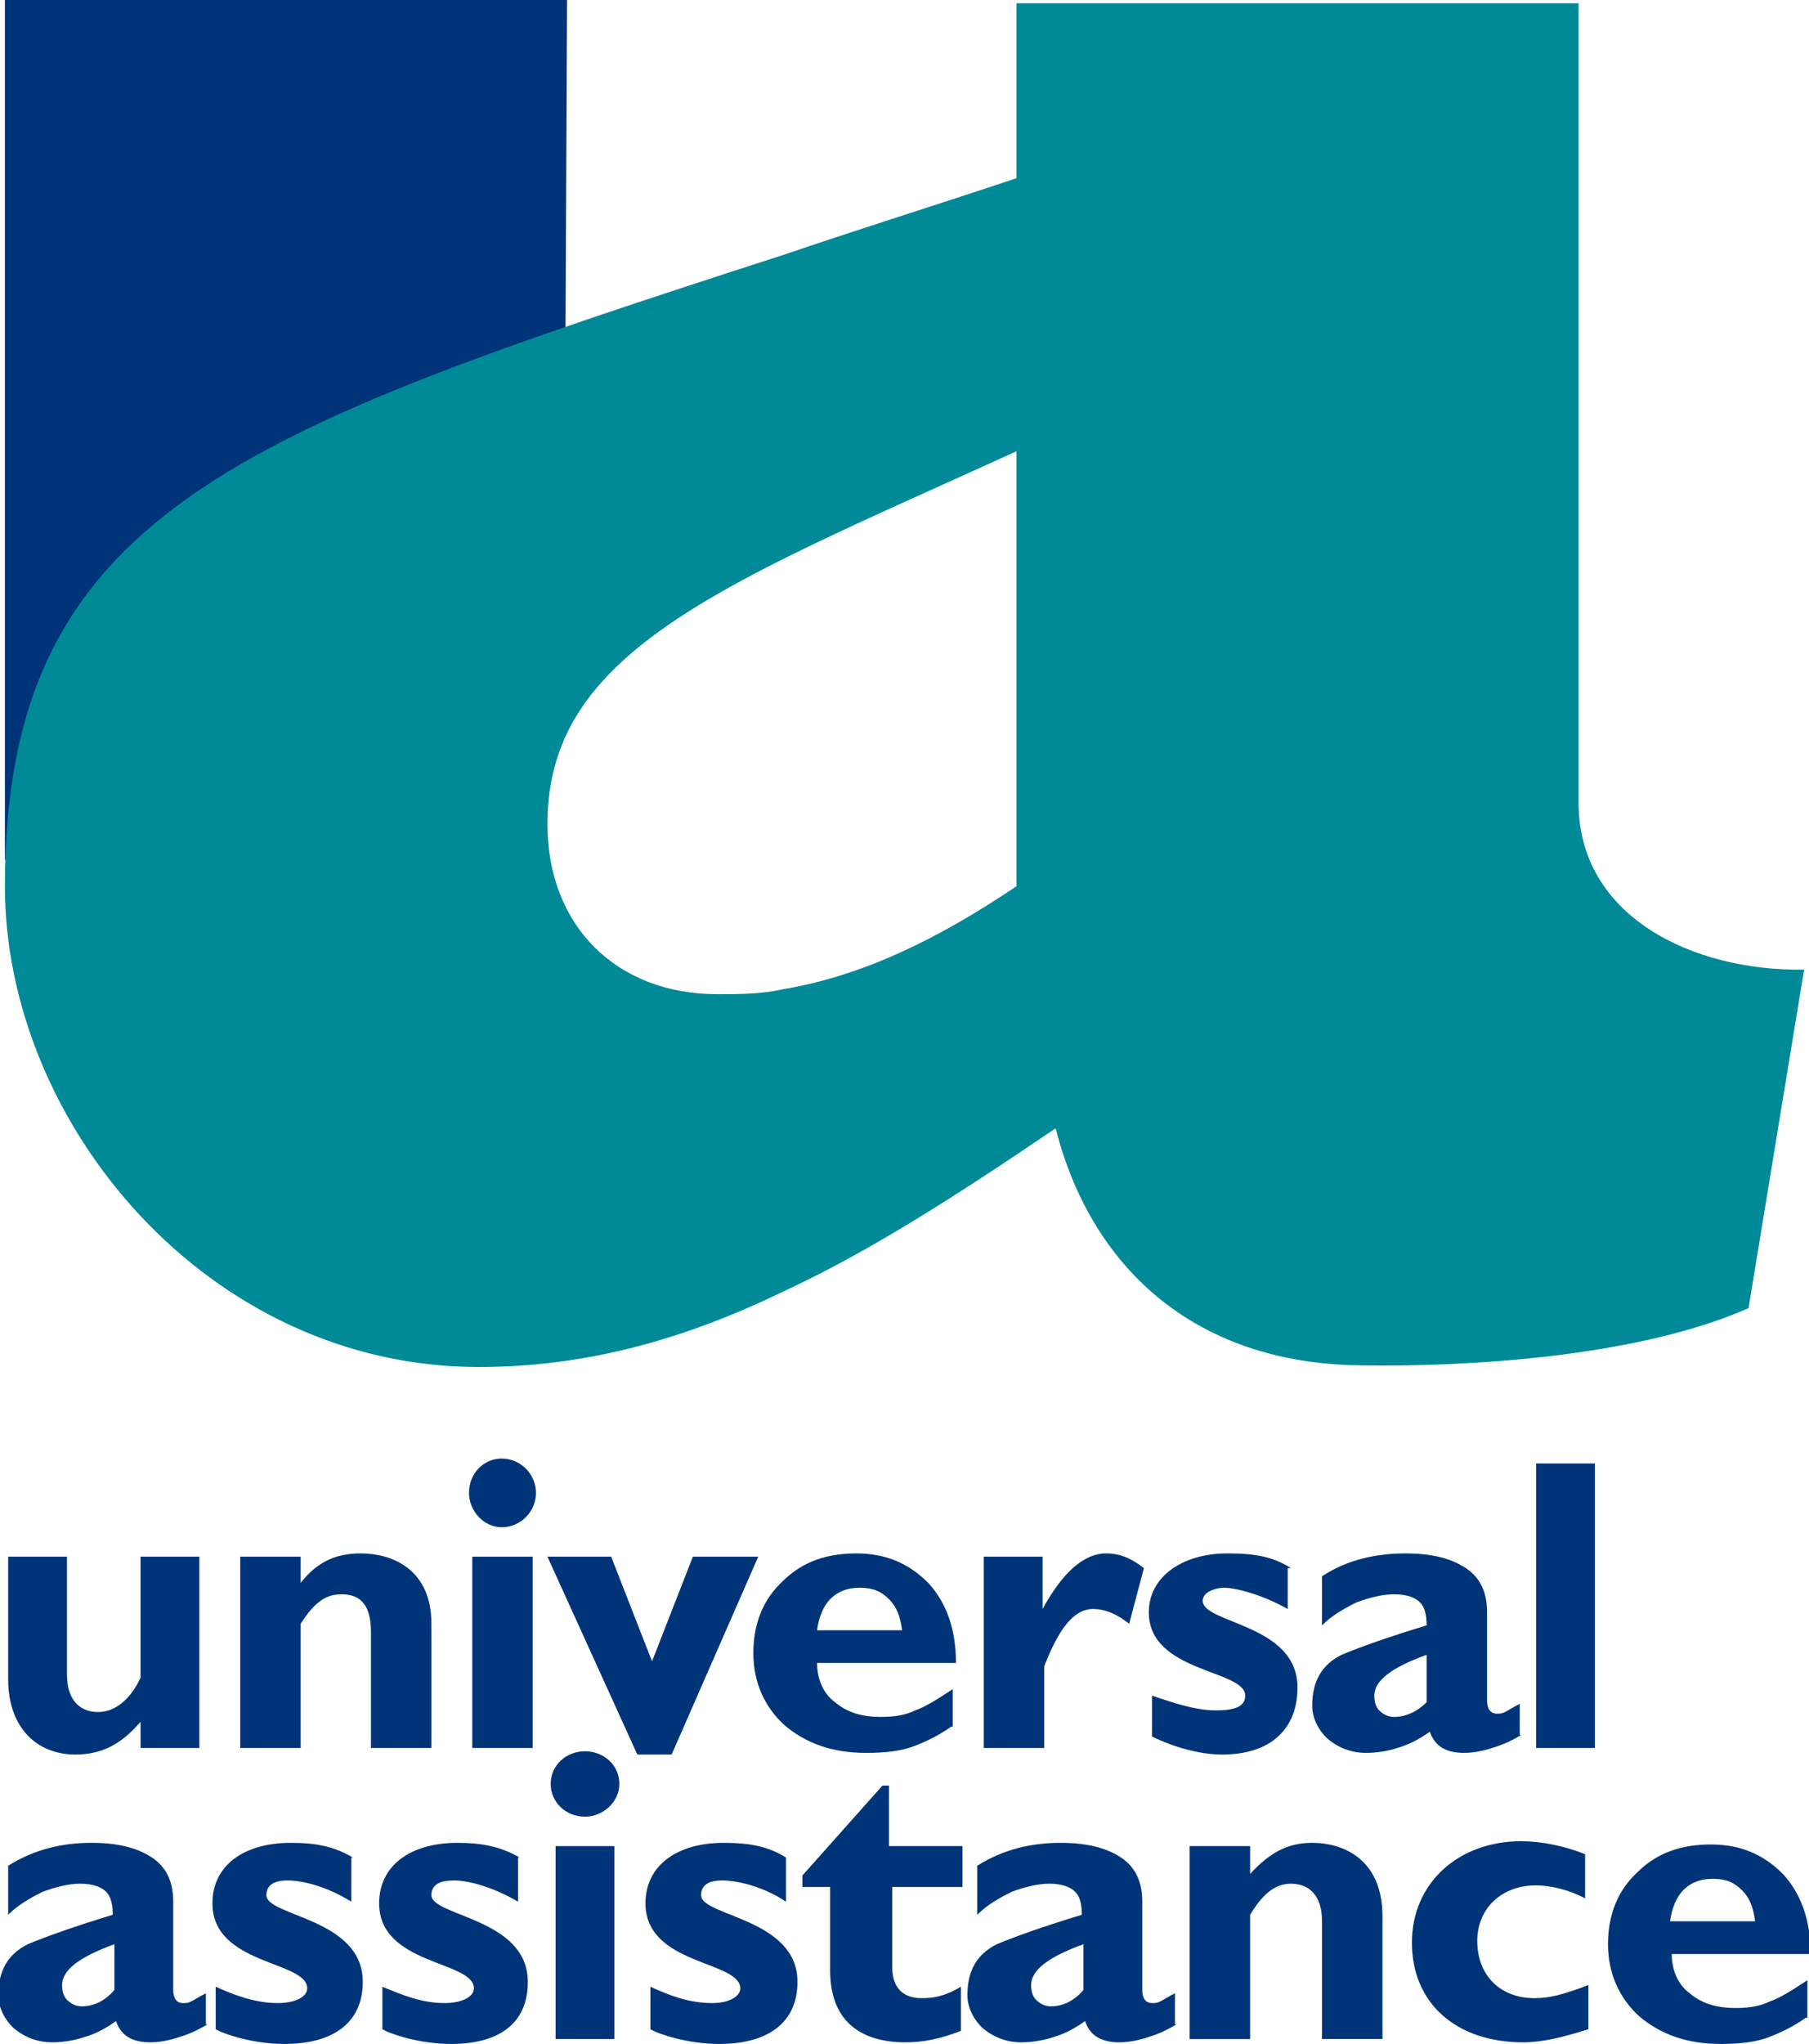
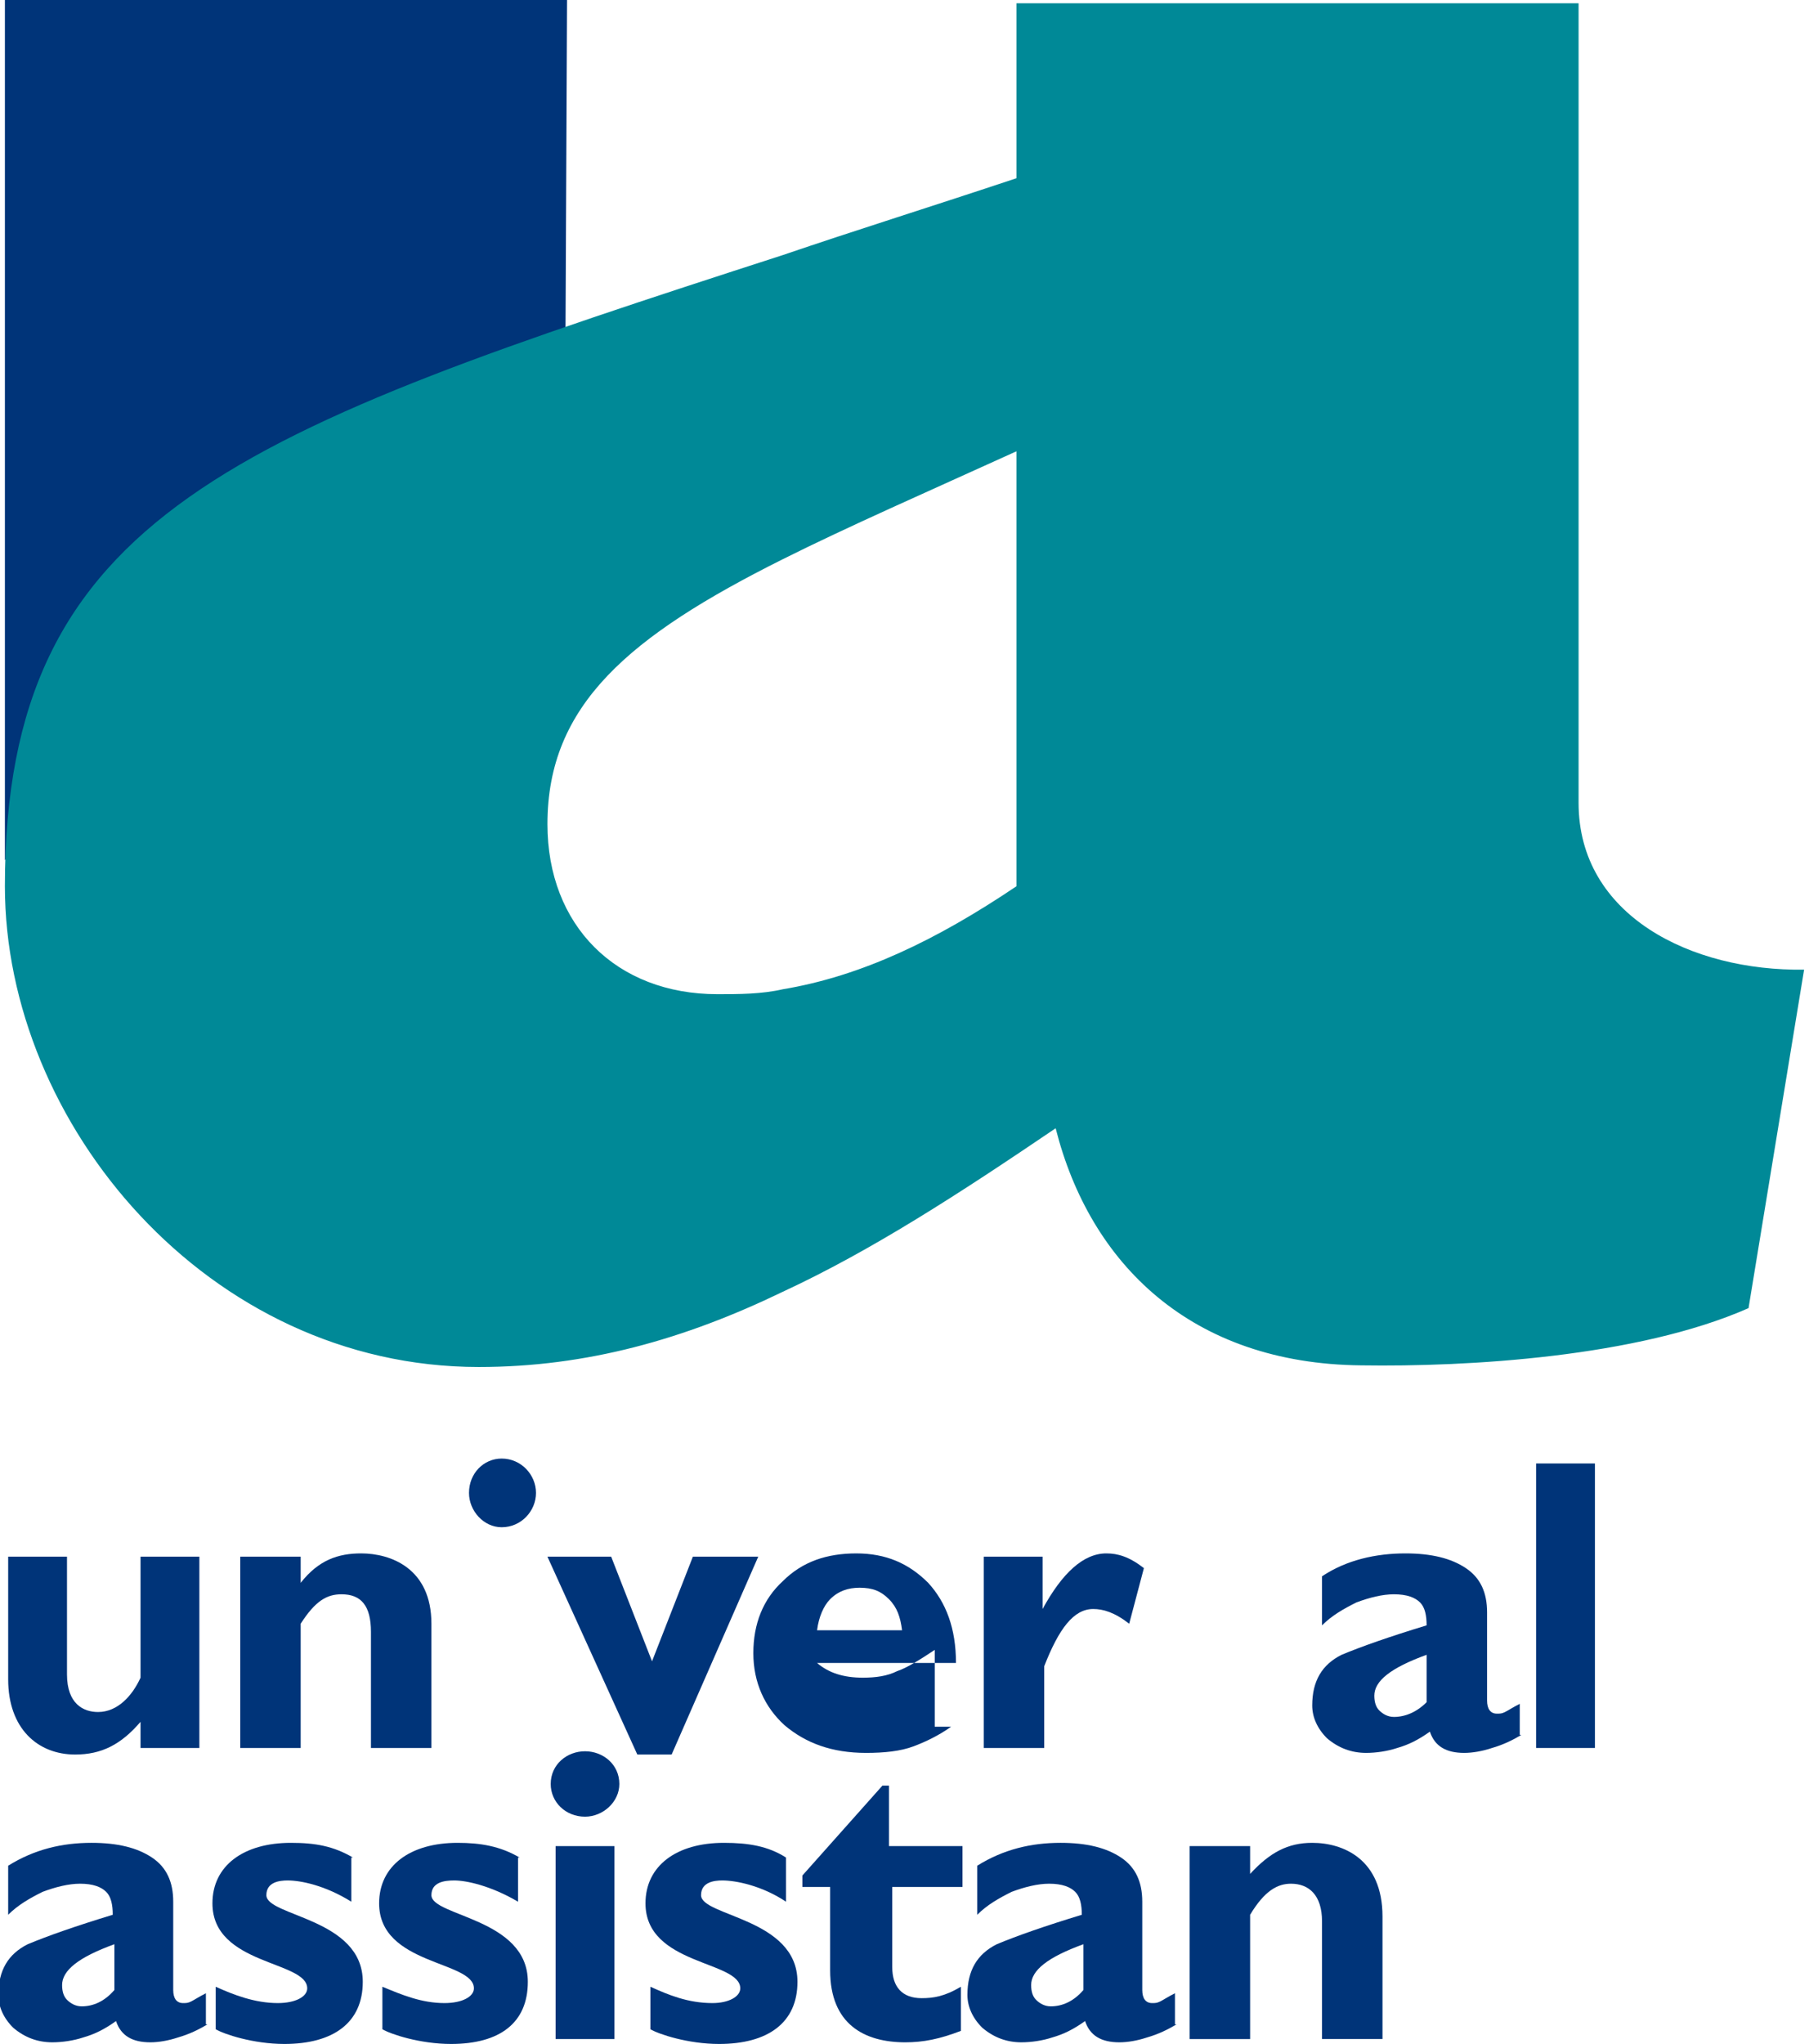
<svg xmlns="http://www.w3.org/2000/svg" version="1.1" id="Capa_1" x="0px" y="0px" viewBox="0 0 110.7 125" style="enable-background:new 0 0 110.7 125;" xml:space="preserve">
  <style type="text/css">
	.st0{fill-rule:evenodd;clip-rule:evenodd;fill:#003479;}
	.st1{fill-rule:evenodd;clip-rule:evenodd;fill:#008997;}
</style>
  <g>
-     <path class="st0" d="M55.2,99.7c-0.1-0.8-0.3-1.4-0.8-1.9c-0.5-0.5-1-0.7-1.8-0.7c-0.7,0-1.3,0.2-1.8,0.7c-0.4,0.4-0.7,1.1-0.8,1.9    M58.2,105.6c-0.7,0.5-1.5,0.9-2.3,1.2c-0.8,0.3-1.8,0.4-2.9,0.4c-2.1,0-3.7-0.6-5-1.7c-1.2-1.1-1.9-2.6-1.9-4.4   c0-1.8,0.6-3.3,1.8-4.4c1.2-1.2,2.7-1.7,4.5-1.7c1.8,0,3.2,0.6,4.4,1.8c1.1,1.2,1.7,2.8,1.7,4.9H50c0,1,0.4,1.9,1.1,2.4   c0.7,0.6,1.6,0.9,2.8,0.9c0.8,0,1.5-0.1,2.1-0.4c0.6-0.2,1.4-0.7,2.3-1.3V105.6z" />
+     <path class="st0" d="M55.2,99.7c-0.1-0.8-0.3-1.4-0.8-1.9c-0.5-0.5-1-0.7-1.8-0.7c-0.7,0-1.3,0.2-1.8,0.7c-0.4,0.4-0.7,1.1-0.8,1.9    M58.2,105.6c-0.7,0.5-1.5,0.9-2.3,1.2c-0.8,0.3-1.8,0.4-2.9,0.4c-2.1,0-3.7-0.6-5-1.7c-1.2-1.1-1.9-2.6-1.9-4.4   c0-1.8,0.6-3.3,1.8-4.4c1.2-1.2,2.7-1.7,4.5-1.7c1.8,0,3.2,0.6,4.4,1.8c1.1,1.2,1.7,2.8,1.7,4.9H50c0.7,0.6,1.6,0.9,2.8,0.9c0.8,0,1.5-0.1,2.1-0.4c0.6-0.2,1.4-0.7,2.3-1.3V105.6z" />
    <path class="st0" d="M66.3,118.9c-2.2,0.8-3.2,1.6-3.2,2.5c0,0.4,0.1,0.7,0.3,0.9c0.2,0.2,0.5,0.4,0.9,0.4c0.7,0,1.4-0.3,2-1    M72,123.8c-0.5,0.3-1.1,0.6-1.8,0.8c-0.6,0.2-1.2,0.3-1.7,0.3c-1.1,0-1.8-0.4-2.1-1.3c-0.7,0.5-1.3,0.8-2,1   c-0.6,0.2-1.3,0.3-1.9,0.3c-0.9,0-1.7-0.3-2.4-0.9c-0.6-0.6-0.9-1.3-0.9-2c0-1.5,0.6-2.5,1.8-3.1c1.2-0.5,2.9-1.1,5.2-1.8   c0-0.6-0.1-1.1-0.4-1.4c-0.3-0.3-0.8-0.5-1.6-0.5c-0.7,0-1.5,0.2-2.3,0.5c-0.8,0.4-1.5,0.8-2.1,1.4v-3c1.6-1,3.3-1.4,5.1-1.4   c1.6,0,2.8,0.3,3.7,0.9c0.9,0.6,1.3,1.5,1.3,2.7v5.4c0,0.5,0.2,0.8,0.6,0.8c0.2,0,0.3,0,0.5-0.1c0.2-0.1,0.5-0.3,0.9-0.5V123.8z" />
    <path class="st0" d="M87.3,101.2c-2.2,0.8-3.2,1.6-3.2,2.5c0,0.4,0.1,0.7,0.3,0.9c0.2,0.2,0.5,0.4,0.9,0.4c0.7,0,1.4-0.3,2-0.9    M93.1,106.1c-0.5,0.3-1.1,0.6-1.8,0.8c-0.6,0.2-1.2,0.3-1.7,0.3c-1.1,0-1.8-0.4-2.1-1.3c-0.7,0.5-1.3,0.8-2,1   c-0.6,0.2-1.3,0.3-1.9,0.3c-0.9,0-1.7-0.3-2.4-0.9c-0.6-0.6-0.9-1.3-0.9-2c0-1.5,0.6-2.5,1.8-3.1c1.2-0.5,2.9-1.1,5.2-1.8   c0-0.6-0.1-1.1-0.4-1.4c-0.3-0.3-0.8-0.5-1.6-0.5c-0.7,0-1.5,0.2-2.3,0.5c-0.8,0.4-1.5,0.8-2.1,1.4v-3c1.5-1,3.3-1.4,5.1-1.4   c1.6,0,2.8,0.3,3.7,0.9c0.9,0.6,1.3,1.5,1.3,2.7v5.4c0,0.5,0.2,0.8,0.6,0.8c0.2,0,0.3,0,0.5-0.1c0.2-0.1,0.5-0.3,0.9-0.5V106.1z" />
    <path class="st0" d="M7,118.9c-2.2,0.8-3.2,1.6-3.2,2.5c0,0.4,0.1,0.7,0.3,0.9c0.2,0.2,0.5,0.4,0.9,0.4c0.7,0,1.4-0.3,2-1    M12.7,123.8c-0.5,0.3-1.1,0.6-1.8,0.8c-0.6,0.2-1.2,0.3-1.7,0.3c-1.1,0-1.8-0.4-2.1-1.3c-0.7,0.5-1.3,0.8-2,1   c-0.6,0.2-1.3,0.3-1.9,0.3c-0.9,0-1.7-0.3-2.4-0.9c-0.6-0.6-0.9-1.3-0.9-2c0-1.5,0.6-2.5,1.8-3.1c1.2-0.5,2.9-1.1,5.2-1.8   c0-0.6-0.1-1.1-0.4-1.4c-0.3-0.3-0.8-0.5-1.6-0.5c-0.7,0-1.5,0.2-2.3,0.5c-0.8,0.4-1.5,0.8-2.1,1.4v-3c1.6-1,3.3-1.4,5.1-1.4   c1.6,0,2.8,0.3,3.7,0.9c0.9,0.6,1.3,1.5,1.3,2.7v5.4c0,0.5,0.2,0.8,0.6,0.8c0.2,0,0.3,0,0.5-0.1c0.2-0.1,0.5-0.3,0.9-0.5V123.8z" />
-     <path class="st0" d="M107.4,117.5c-0.1-0.8-0.3-1.4-0.8-1.9c-0.5-0.5-1-0.7-1.8-0.7c-0.7,0-1.3,0.2-1.8,0.7   c-0.4,0.4-0.7,1.1-0.8,1.9 M110.5,123.4c-0.7,0.5-1.5,0.9-2.3,1.2c-0.8,0.3-1.8,0.4-2.9,0.4c-2.1,0-3.7-0.6-5-1.7   c-1.2-1.1-1.9-2.6-1.9-4.4c0-1.8,0.6-3.3,1.8-4.4c1.2-1.2,2.7-1.7,4.5-1.7c1.8,0,3.2,0.6,4.4,1.8c1.1,1.2,1.7,2.8,1.7,4.9h-8.5   c0,1,0.4,1.9,1.1,2.4c0.7,0.6,1.6,0.9,2.8,0.9c0.8,0,1.5-0.1,2.1-0.4c0.6-0.2,1.4-0.7,2.3-1.3V123.4z" />
    <polyline class="st0" points="97.6,89.5 94,89.5 94,106.9 97.6,106.9 97.6,89.5  " />
    <path class="st0" d="M63.9,95.2h-3.7v11.7h3.7v-5c0.9-2.3,1.8-3.5,3-3.5c0.6,0,1.3,0.2,2.2,0.9l0,0l0.9-3.4   c-0.9-0.7-1.6-0.9-2.3-0.9c-1.4,0-2.7,1.2-3.9,3.4l0,0V95.2" />
-     <path class="st0" d="M79,95.9c-1.1-0.7-2.2-0.9-3.9-0.9c-2.7,0-4.8,1.4-4.8,3.6c0,3.7,5.9,3.5,5.9,5.1c0,0.7-0.7,0.9-1.8,0.9   c-1.3,0-2.7-0.5-3.9-0.9l0,0v2.5c0.4,0.2,2.3,1.1,4.3,1.1c3,0,4.6-1.6,4.6-4.1c0-3.9-5.8-3.9-5.8-5.3c0-0.6,0.9-0.8,1.3-0.8   c0.7,0,2.3,0.4,3.9,1.3l0,0V95.9" />
    <path class="st0" d="M8.6,106.9h3.6V95.2H8.6v7.4c-0.5,1.1-1.4,2.1-2.6,2.1c-0.9,0-1.9-0.5-1.9-2.3l0,0v-7.2H0.5v7.5   c0,3,1.8,4.6,4.1,4.6c1.6,0,2.8-0.6,4-2l0,0V106.9" />
    <path class="st0" d="M18.4,95.2h-3.7v11.7h3.7v-7.6c0.9-1.4,1.6-1.8,2.5-1.8c1.2,0,1.8,0.7,1.8,2.3l0,0v7.1h3.7v-7.6   c0-3.4-2.5-4.3-4.3-4.3c-1.4,0-2.6,0.4-3.7,1.8l0,0V95.2" />
-     <polyline class="st0" points="32.6,95.2 28.9,95.2 28.9,106.9 32.6,106.9 32.6,95.2  " />
    <path class="st0" d="M30.7,89.2c-1.1,0-2,0.9-2,2.1c0,1.1,0.9,2.1,2,2.1c1.2,0,2.1-1,2.1-2.1C32.8,90.2,31.9,89.2,30.7,89.2   L30.7,89.2" />
    <polyline class="st0" points="39,107.3 41.1,107.3 46.4,95.2 42.4,95.2 39.9,101.6 37.4,95.2 33.5,95.2 39,107.3  " />
    <path class="st0" d="M76.5,112.9h-3.7v11.8h3.7v-7.6c0.9-1.5,1.7-1.9,2.5-1.9c1.1,0,1.9,0.7,1.9,2.3l0,0v7.2h3.7v-7.5   c0-3.5-2.4-4.5-4.3-4.5c-1.5,0-2.6,0.6-3.8,1.9l0,0V112.9" />
-     <path class="st0" d="M97.2,121.4c-1.6,0.6-2.4,0.8-3.3,0.8c-2.1,0-3.5-1.4-3.5-3.5c0-2,1.5-3.4,3.6-3.4c0.9,0,2.1,0.3,3,0.8l0,0   v-2.7c-1.2-0.5-2.7-0.8-3.9-0.8c-3.9,0-6.7,2.6-6.7,6.2c0,3.7,2.7,6.1,6.8,6.1c1.2,0,2.4-0.3,4-0.8l0,0V121.4" />
    <path class="st0" d="M21.6,113.6c-1.2-0.7-2.3-0.9-3.8-0.9c-2.9,0-4.8,1.4-4.8,3.7c0,3.8,5.8,3.5,5.8,5.2c0,0.5-0.7,0.9-1.8,0.9   c-1.4,0-2.7-0.5-3.8-1l0,0v2.6c0.5,0.3,2.3,0.9,4.2,0.9c3,0,4.8-1.3,4.8-3.8c0-3.9-5.9-4-5.9-5.3c0-0.8,0.8-0.9,1.3-0.9   c0.8,0,2.3,0.3,3.9,1.3l0,0V113.6" />
    <path class="st0" d="M31.8,113.6c-1.2-0.7-2.4-0.9-3.8-0.9c-2.9,0-4.8,1.4-4.8,3.7c0,3.8,5.8,3.5,5.8,5.2c0,0.5-0.7,0.9-1.8,0.9   c-1.4,0-2.6-0.5-3.8-1l0,0v2.6c0.5,0.3,2.3,0.9,4.2,0.9c3,0,4.7-1.3,4.7-3.8c0-3.9-5.9-4-5.9-5.3c0-0.8,0.8-0.9,1.4-0.9   c0.7,0,2.2,0.3,3.9,1.3l0,0V113.6" />
    <polyline class="st0" points="37.6,112.9 34,112.9 34,124.7 37.6,124.7 37.6,112.9  " />
    <path class="st0" d="M35.8,107.1c-1.1,0-2.1,0.8-2.1,2c0,1.1,0.9,2,2.1,2c1.1,0,2.1-0.9,2.1-2C37.9,107.9,36.9,107.1,35.8,107.1   L35.8,107.1" />
    <path class="st0" d="M48.1,113.6c-1.1-0.7-2.3-0.9-3.8-0.9c-2.9,0-4.8,1.4-4.8,3.7c0,3.8,5.8,3.5,5.8,5.2c0,0.5-0.7,0.9-1.7,0.9   c-1.5,0-2.7-0.5-3.8-1l0,0v2.6c0.5,0.3,2.3,0.9,4.2,0.9c3,0,4.8-1.3,4.8-3.8c0-3.9-5.9-4-5.9-5.3c0-0.8,0.8-0.9,1.3-0.9   c0.8,0,2.4,0.3,3.9,1.3l0,0V113.6" />
    <path class="st0" d="M58.7,112.9h-4.3v-3.7H54l-4.9,5.5v0.7h1.7v5.1c0,3.3,2.1,4.4,4.6,4.4c1.1,0,2.1-0.2,3.4-0.7l0,0v-2.7   c-1,0.6-1.7,0.7-2.4,0.7c-1.2,0-1.8-0.7-1.8-1.9l0,0v-4.9h4.3V112.9" />
    <polyline class="st0" points="0.3,0 34.7,0 34.6,21.5 0.3,52.6 0.3,0  " />
    <path class="st1" d="M62.2,54.2c-4.9,3.3-9.5,5.5-14.3,6.3c-1.3,0.3-2.7,0.3-4,0.3c-6.2,0-10.4-4.2-10.4-10.4   c0-7.3,5-11.5,14.4-16.2c4-2,8.8-4.1,14.3-6.6l0,0V54.2 M96.6,49.1V0.2H62.2v10.7c-5.1,1.7-9.9,3.2-14.3,4.7   C14.5,26.4,0.3,31.4,0.3,54.2c0,14.5,12.4,29.4,29,29.4c6.6,0,12.6-1.7,18.6-4.6c5.4-2.5,10.8-6,16.7-10   c2.1,8.3,8.3,14.4,18.7,14.5c6.5,0.1,16.9-0.5,23.7-3.5l0,0l3.4-20.7C103.5,59.4,96.6,56,96.6,49.1L96.6,49.1z" />
  </g>
</svg>